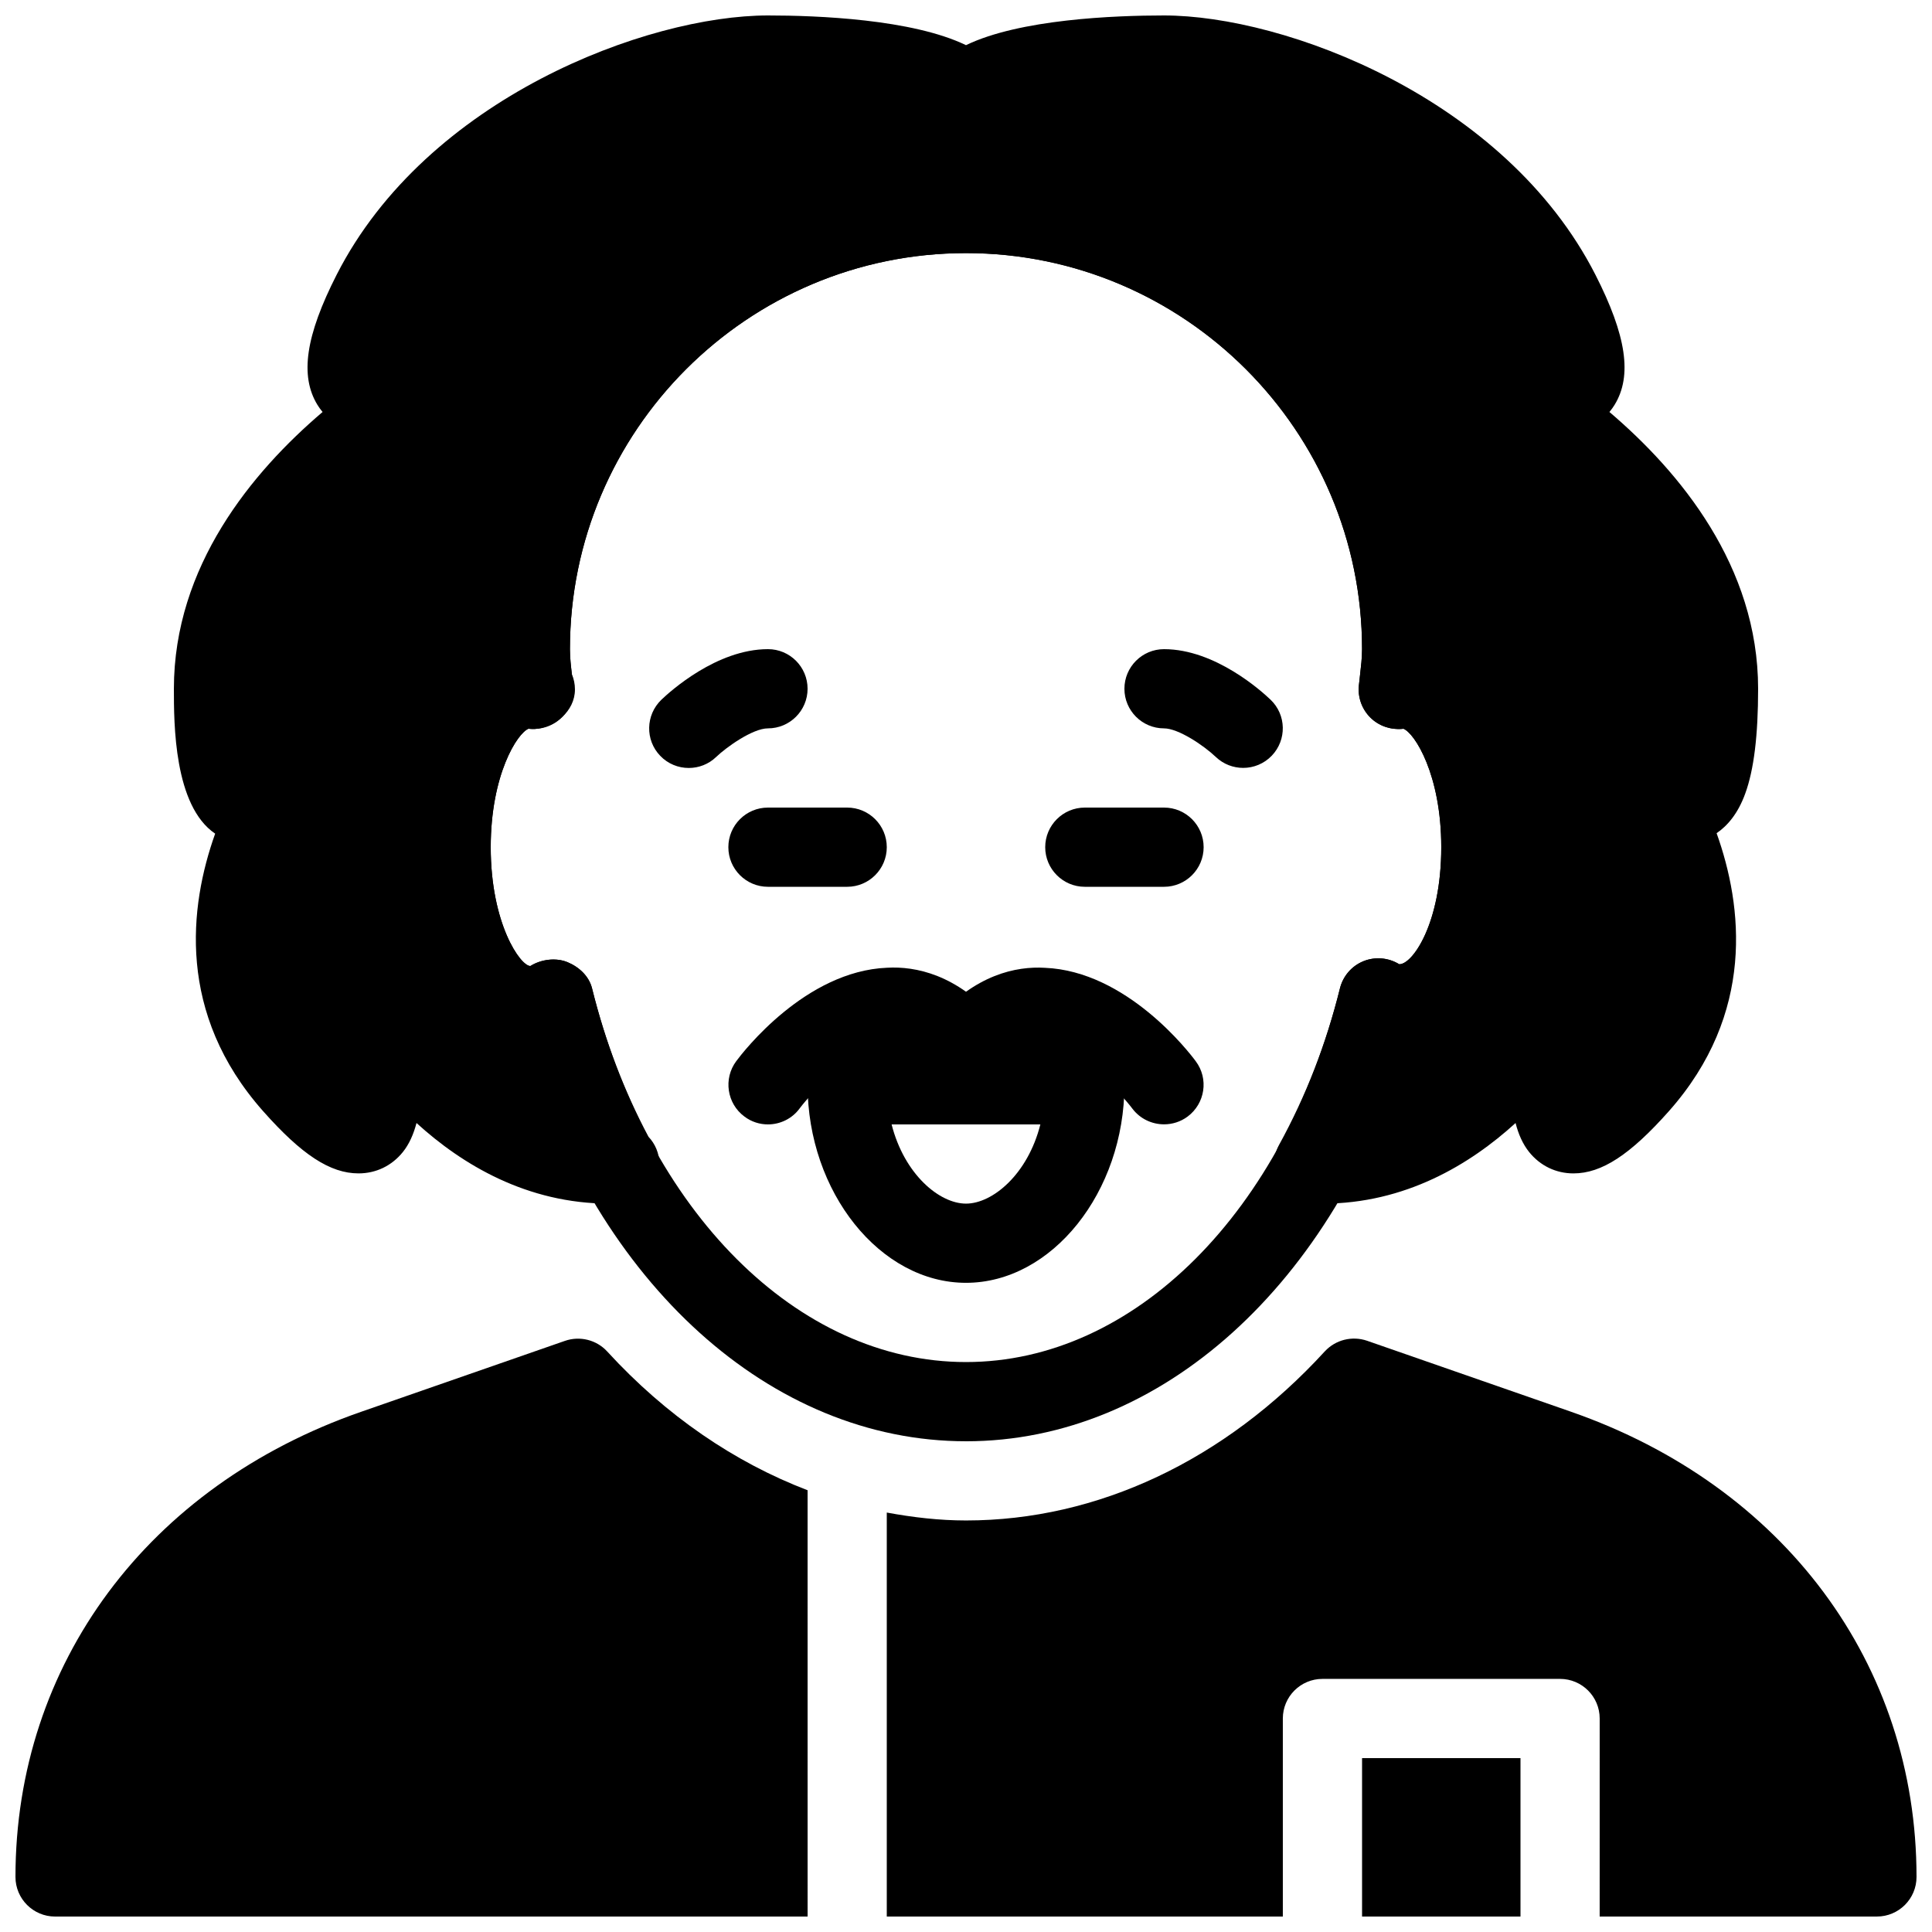
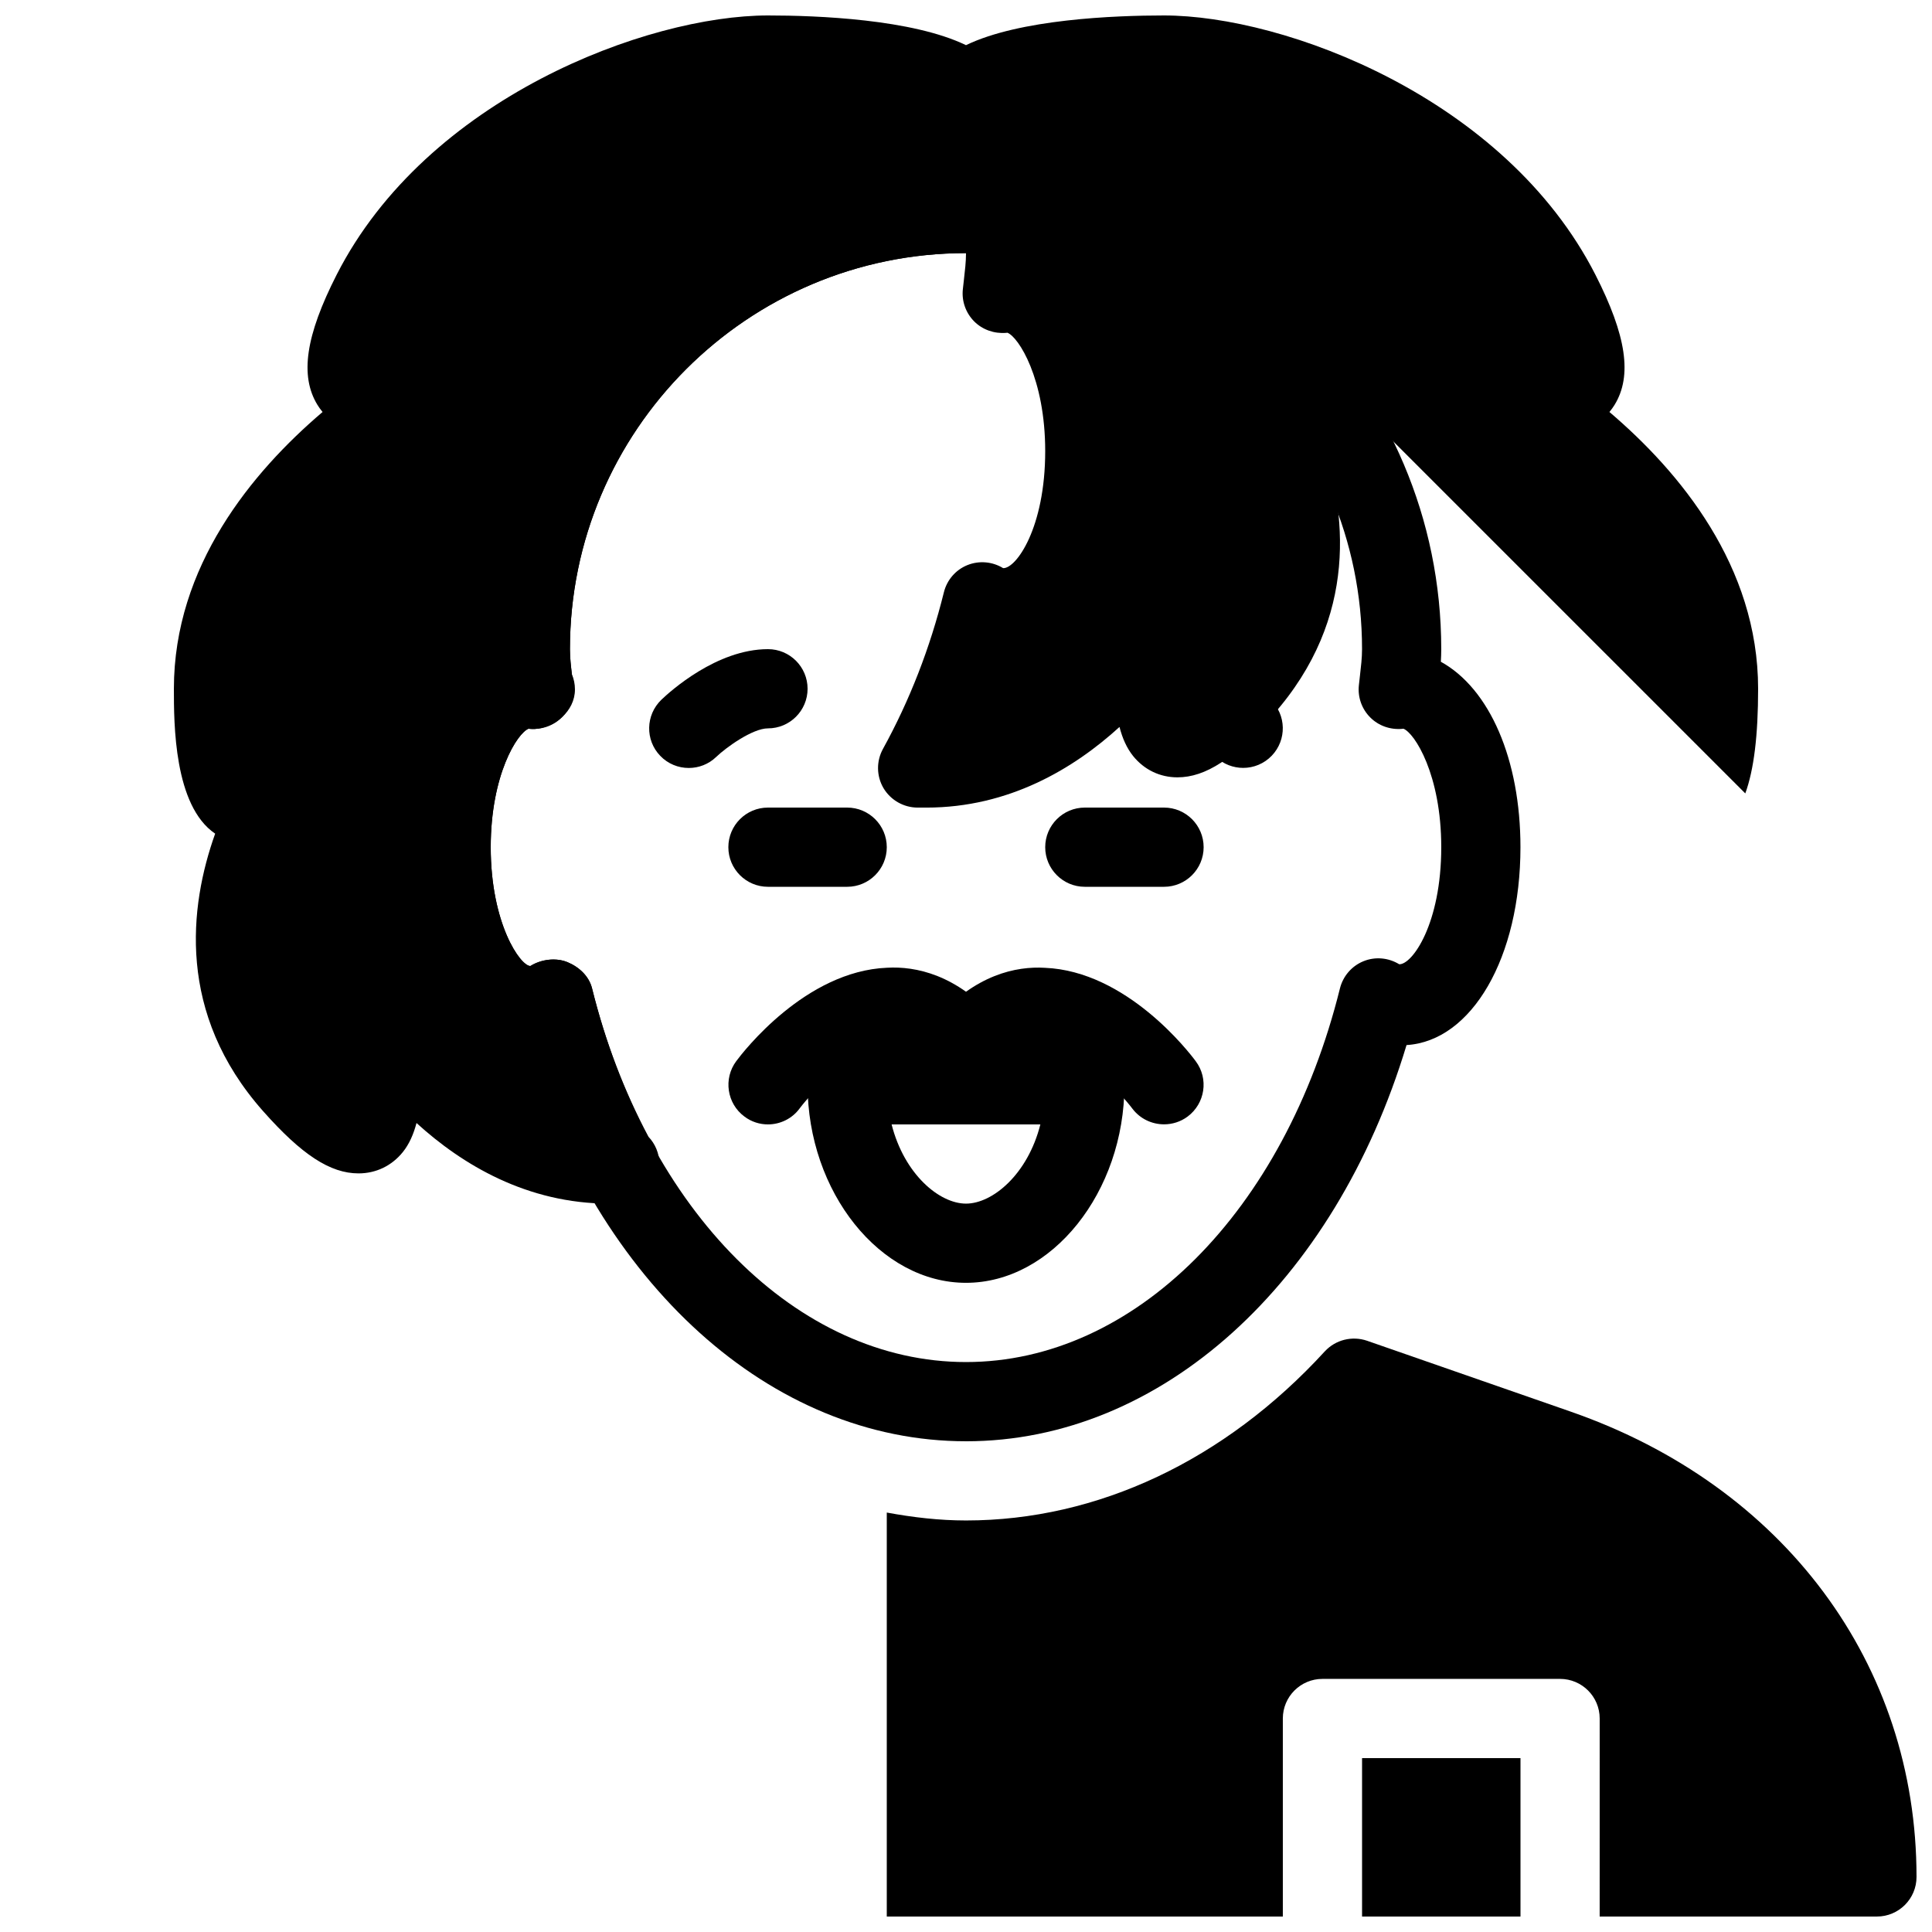
<svg xmlns="http://www.w3.org/2000/svg" width="800px" height="800px" version="1.1" viewBox="144 144 512 512">
  <defs>
    <clipPath id="d">
      <path d="m190 148.09h420v315.91h-420z" />
    </clipPath>
    <clipPath id="c">
      <path d="m148.09 498h210.91v153.9h-210.91z" />
    </clipPath>
    <clipPath id="b">
      <path d="m504 609h43v42.902h-43z" />
    </clipPath>
    <clipPath id="a">
      <path d="m379 498h272.9v153.9h-272.9z" />
    </clipPath>
  </defs>
  <path d="m368.51 379.01h-20.992c-5.797 0-10.496-4.703-10.496-10.496 0-5.797 4.699-10.496 10.496-10.496h20.992c5.793 0 10.496 4.703 10.496 10.496s-4.703 10.496-10.496 10.496z" />
  <path d="m452.48 379.01h-20.992c-5.793 0-10.496-4.703-10.496-10.496s4.703-10.496 10.496-10.496h20.992c5.793 0 10.496 4.703 10.496 10.496s-4.703 10.496-10.496 10.496z" />
  <path d="m400 525.95c-51.723 0-97.676-41.773-116.76-105-17.301-1.047-30.188-23.234-30.188-52.434 0-23.785 8.543-42.906 21.055-49.75-0.043-0.906-0.062-1.828-0.062-2.731 0-69.461 56.488-125.95 125.95-125.95 69.461 0 125.95 56.488 125.95 125.95 0 1.113-0.043 2.227-0.105 3.336 12.949 7.137 21.094 25.926 21.094 49.145 0 29.199-12.891 51.387-30.188 52.438-19.078 63.227-65.031 105-116.75 105zm-109.35-127.67c1.281 0 2.539 0.211 3.695 0.691 3.106 1.281 5.731 3.695 6.551 6.949 14.691 59.238 54.512 99.039 99.102 99.039 44.586 0 84.41-39.801 99.105-99.039 0.82-3.254 3.129-5.918 6.215-7.18 3.129-1.281 6.633-0.945 9.488 0.797 3.438 0.129 11.141-10.703 11.141-31.023 0-19.25-7.074-30.27-10.035-31.402-0.105 0.02-0.23 0.02-0.316 0.043-3.148 0.273-6.254-0.797-8.48-3.043-2.227-2.227-3.336-5.352-3-8.5l0.293-2.625c0.254-2.273 0.547-4.582 0.547-6.953 0-57.875-47.086-104.96-104.96-104.96-57.871 0-104.96 47.086-104.96 104.96 0 2.371 0.293 4.68 0.547 6.969l0.293 2.625c0.336 3.129-0.777 6.254-3 8.5-2.227 2.227-5.356 3.273-8.484 3.023-0.105 0-0.211-0.02-0.316-0.043-2.957 1.133-10.031 12.156-10.031 31.406 0 20.32 7.871 31.488 10.496 31.488 1.785-1.113 3.965-1.723 6.109-1.723z" />
  <g clip-path="url(#d)">
-     <path d="m606.52 354.26c2.285-6.277 3.398-15.348 3.398-27.73 0-32.496-20.738-57.457-39.402-73.348 0.566-0.672 1.008-1.324 1.363-1.891 4.723-7.703 3.148-18.348-5.082-34.488-23.906-46.875-82.348-68.707-114.32-68.707-13.121 0-38.246 0.988-52.48 7.871-14.234-6.883-39.363-7.871-52.48-7.871-31.973 0-90.414 21.832-114.3 68.707-8.227 16.145-9.801 26.785-5.098 34.488 0.355 0.566 0.797 1.219 1.363 1.891-18.664 15.891-39.402 40.852-39.402 73.348 0 9.215 0 31.004 10.938 38.395-6.887 19.293-10.223 47.672 12.699 73.535 10.242 11.566 17.801 16.5 25.297 16.5 4.641 0 8.816-2.016 11.754-5.668 1.68-2.098 2.832-4.723 3.609-7.684 12.094 11.02 29.266 21.371 51.16 21.371h2.289 0.211c6.359 0.566 10.707-4.617 10.707-10.496 0-2.812-1.113-5.352-2.898-7.242-6.488-12.195-11.504-25.402-14.945-39.316-0.82-3.254-3.441-5.688-6.551-6.969-3.09-1.242-6.949-0.719-9.805 1.047-2.625 0-10.496-11.168-10.496-31.488 0-19.25 7.074-30.27 10.035-31.402 0.105 0.02 0.211 0.02 0.316 0.043 0.418 0.043 0.883 0.043 1.258 0.043 5.246-0.355 10.707-4.641 10.707-10.496 0-1.426-0.293-2.793-0.82-4.051-0.254-2.168-0.504-4.371-0.504-6.617 0-57.875 47.086-104.96 104.96-104.96s104.96 47.086 104.96 104.96c0 2.371-0.293 4.68-0.547 6.969l-0.293 2.625c-0.336 3.129 0.777 6.254 3 8.5 2.227 2.227 5.332 3.297 8.48 3.043 0.082 0 0.211-0.02 0.316-0.043 2.957 1.113 10.031 12.137 10.031 31.387 0 20.32-7.703 31.152-11.148 31.004-2.832-1.742-6.359-2.059-9.488-0.797-3.106 1.258-5.414 3.945-6.215 7.199-3.652 14.738-9.09 28.695-16.145 41.5-1.785 3.254-1.742 7.199 0.148 10.41 1.914 3.195 5.359 5.148 9.074 5.148h2.285c21.895 0 39.086-10.348 51.18-21.371 0.754 2.961 1.91 5.582 3.59 7.684 2.938 3.652 7.117 5.668 11.754 5.668 7.473 0 15.031-4.934 25.297-16.5 22.945-25.883 19.543-54.348 12.637-73.66 2.812-1.914 5.648-5.125 7.602-10.539z" />
+     <path d="m606.52 354.26c2.285-6.277 3.398-15.348 3.398-27.73 0-32.496-20.738-57.457-39.402-73.348 0.566-0.672 1.008-1.324 1.363-1.891 4.723-7.703 3.148-18.348-5.082-34.488-23.906-46.875-82.348-68.707-114.32-68.707-13.121 0-38.246 0.988-52.48 7.871-14.234-6.883-39.363-7.871-52.48-7.871-31.973 0-90.414 21.832-114.3 68.707-8.227 16.145-9.801 26.785-5.098 34.488 0.355 0.566 0.797 1.219 1.363 1.891-18.664 15.891-39.402 40.852-39.402 73.348 0 9.215 0 31.004 10.938 38.395-6.887 19.293-10.223 47.672 12.699 73.535 10.242 11.566 17.801 16.5 25.297 16.5 4.641 0 8.816-2.016 11.754-5.668 1.68-2.098 2.832-4.723 3.609-7.684 12.094 11.02 29.266 21.371 51.16 21.371h2.289 0.211c6.359 0.566 10.707-4.617 10.707-10.496 0-2.812-1.113-5.352-2.898-7.242-6.488-12.195-11.504-25.402-14.945-39.316-0.82-3.254-3.441-5.688-6.551-6.969-3.09-1.242-6.949-0.719-9.805 1.047-2.625 0-10.496-11.168-10.496-31.488 0-19.25 7.074-30.27 10.035-31.402 0.105 0.02 0.211 0.02 0.316 0.043 0.418 0.043 0.883 0.043 1.258 0.043 5.246-0.355 10.707-4.641 10.707-10.496 0-1.426-0.293-2.793-0.82-4.051-0.254-2.168-0.504-4.371-0.504-6.617 0-57.875 47.086-104.96 104.96-104.96c0 2.371-0.293 4.68-0.547 6.969l-0.293 2.625c-0.336 3.129 0.777 6.254 3 8.5 2.227 2.227 5.332 3.297 8.48 3.043 0.082 0 0.211-0.02 0.316-0.043 2.957 1.113 10.031 12.137 10.031 31.387 0 20.32-7.703 31.152-11.148 31.004-2.832-1.742-6.359-2.059-9.488-0.797-3.106 1.258-5.414 3.945-6.215 7.199-3.652 14.738-9.09 28.695-16.145 41.5-1.785 3.254-1.742 7.199 0.148 10.41 1.914 3.195 5.359 5.148 9.074 5.148h2.285c21.895 0 39.086-10.348 51.18-21.371 0.754 2.961 1.91 5.582 3.59 7.684 2.938 3.652 7.117 5.668 11.754 5.668 7.473 0 15.031-4.934 25.297-16.5 22.945-25.883 19.543-54.348 12.637-73.66 2.812-1.914 5.648-5.125 7.602-10.539z" />
  </g>
  <path d="m452.48 441.96c-3.191 0-6.359-1.449-8.418-4.199-3.086-4.113-14.129-15.953-24.035-16.312-1.594 0.02-6.277-0.23-12.133 6.465-3.84 4.367-10.477 4.809-14.82 0.988-4.367-3.82-4.809-10.453-0.988-14.82 10.328-11.797 21.223-14.066 28.82-13.602 21.664 0.883 38.184 22.316 39.988 24.77 3.465 4.641 2.477 11.188-2.164 14.652-1.863 1.387-4.07 2.059-6.25 2.059z" />
  <path d="m347.52 441.98c-2.184 0-4.367-0.672-6.234-2.078-4.66-3.441-5.625-10.035-2.184-14.672 1.805-2.434 18.324-23.891 39.988-24.77 7.535-0.441 18.492 1.805 28.82 13.602 3.82 4.367 3.379 10.98-0.988 14.82-4.367 3.801-11 3.379-14.82-0.988-5.856-6.695-10.664-6.445-12.176-6.465-10.012 0.418-20.949 12.195-23.992 16.289-2.035 2.789-5.223 4.262-8.414 4.262z" />
  <path d="m400 483.96c-22.754 0-41.984-24.035-41.984-52.48 0-5.793 4.703-10.496 10.496-10.496h62.977c5.793 0 10.496 4.703 10.496 10.496 0 28.445-19.23 52.48-41.984 52.48zm-19.715-41.98c3.359 13.227 12.66 20.992 19.711 20.992 7.055 0 16.375-7.766 19.711-20.992z" />
  <path d="m326.53 347.52c-2.75 0-5.519-1.07-7.578-3.234-4.012-4.176-3.863-10.809 0.312-14.84 2.332-2.227 14.676-13.414 28.258-13.414 5.793 0 10.496 4.703 10.496 10.496 0 5.793-4.703 10.496-10.496 10.496-4.074 0-11.062 5.016-13.73 7.578-2.016 1.949-4.641 2.918-7.262 2.918z" />
  <path d="m473.47 347.5c-2.602 0-5.207-0.945-7.242-2.875-3.359-3.191-10.016-7.598-13.75-7.598-5.797 0-10.496-4.703-10.496-10.496 0-5.793 4.699-10.496 10.496-10.496 13.582 0 25.926 11.188 28.254 13.414 4.176 4.008 4.305 10.621 0.316 14.801-2.059 2.16-4.832 3.25-7.578 3.25z" />
  <g clip-path="url(#c)">
-     <path d="m358.02 538.93c-19.375-7.41-37.535-19.773-53.109-36.777-2.832-3.086-7.242-4.176-11.188-2.812l-53.992 18.789c-56.535 19.645-91.633 66.875-91.633 123.28 0 5.793 4.703 10.496 10.496 10.496h199.43z" />
-   </g>
+     </g>
  <g clip-path="url(#b)">
    <path d="m504.96 609.92h41.984v41.984h-41.984z" />
  </g>
  <g clip-path="url(#a)">
    <path d="m560.27 518.1-53.992-18.789c-3.945-1.344-8.332-0.273-11.188 2.812-26.473 28.906-60.25 44.816-95.094 44.816-7.074 0-14.066-0.82-20.992-2.098v107.06h104.96v-52.48c0-5.793 4.703-10.496 10.496-10.496h62.977c5.793 0 10.496 4.703 10.496 10.496l-0.004 52.48h73.473c5.793 0 10.496-4.703 10.496-10.496 0-56.406-35.098-103.64-91.629-123.3z" />
  </g>
</svg>